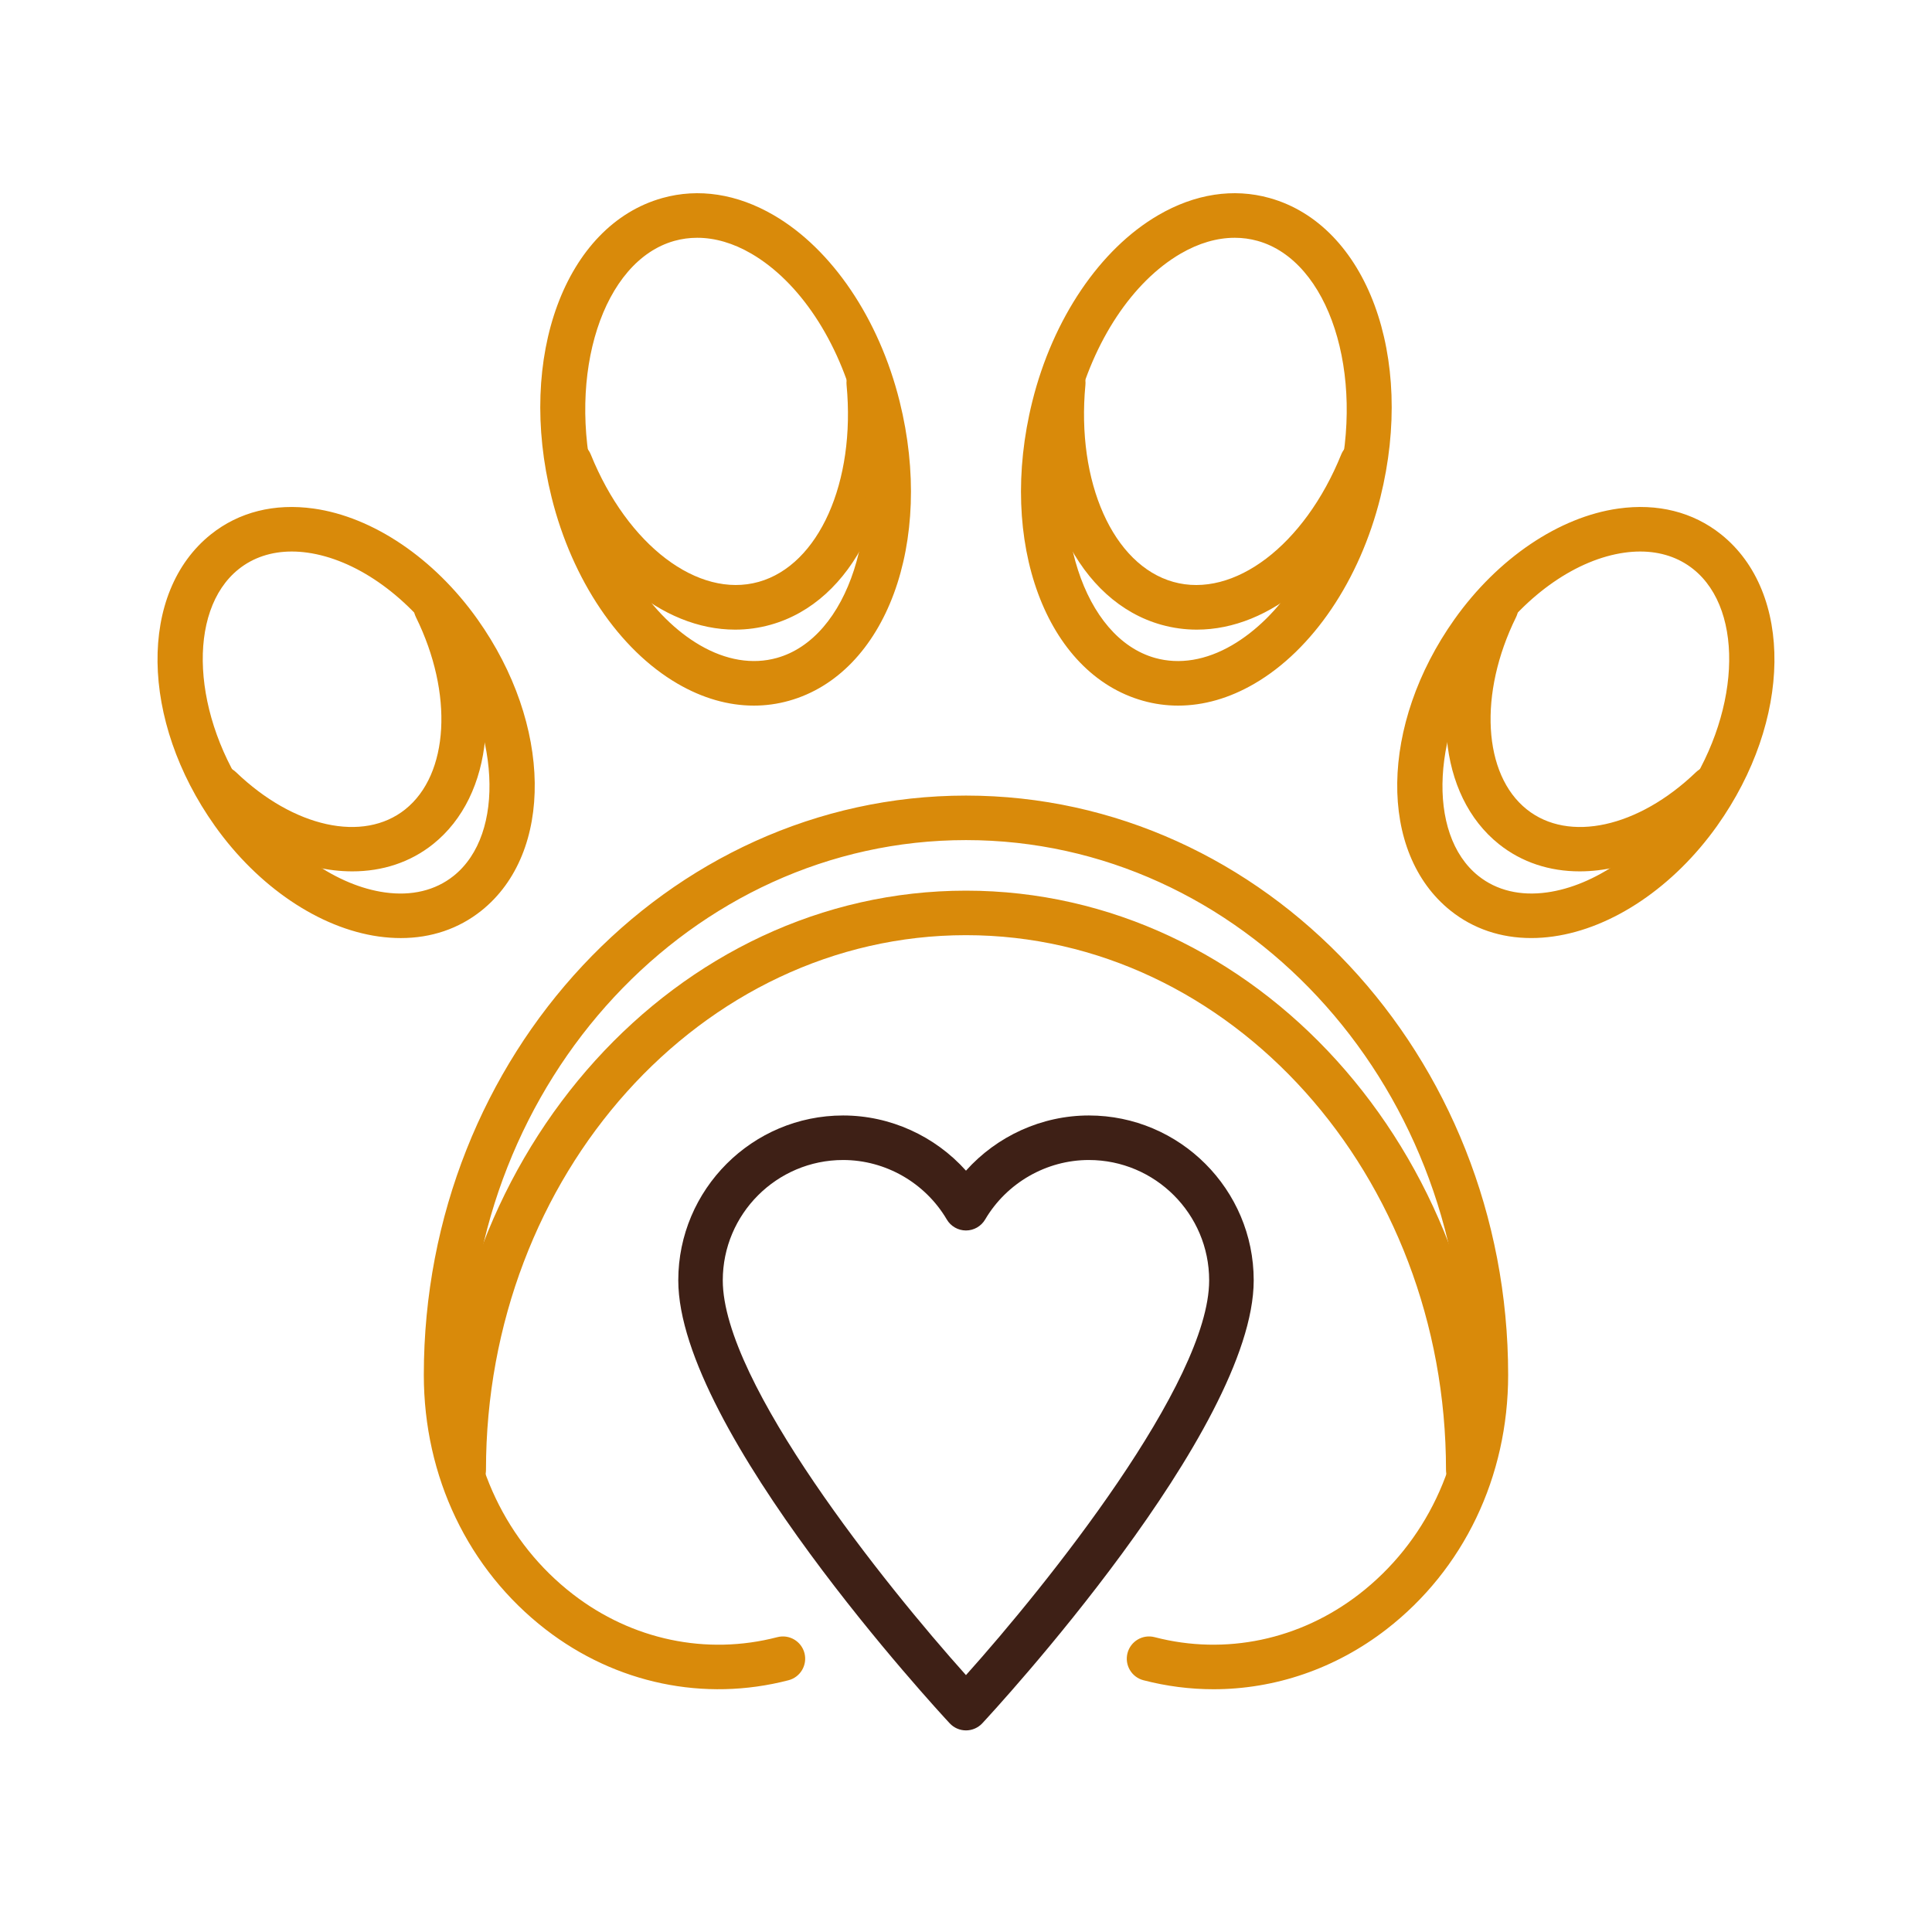
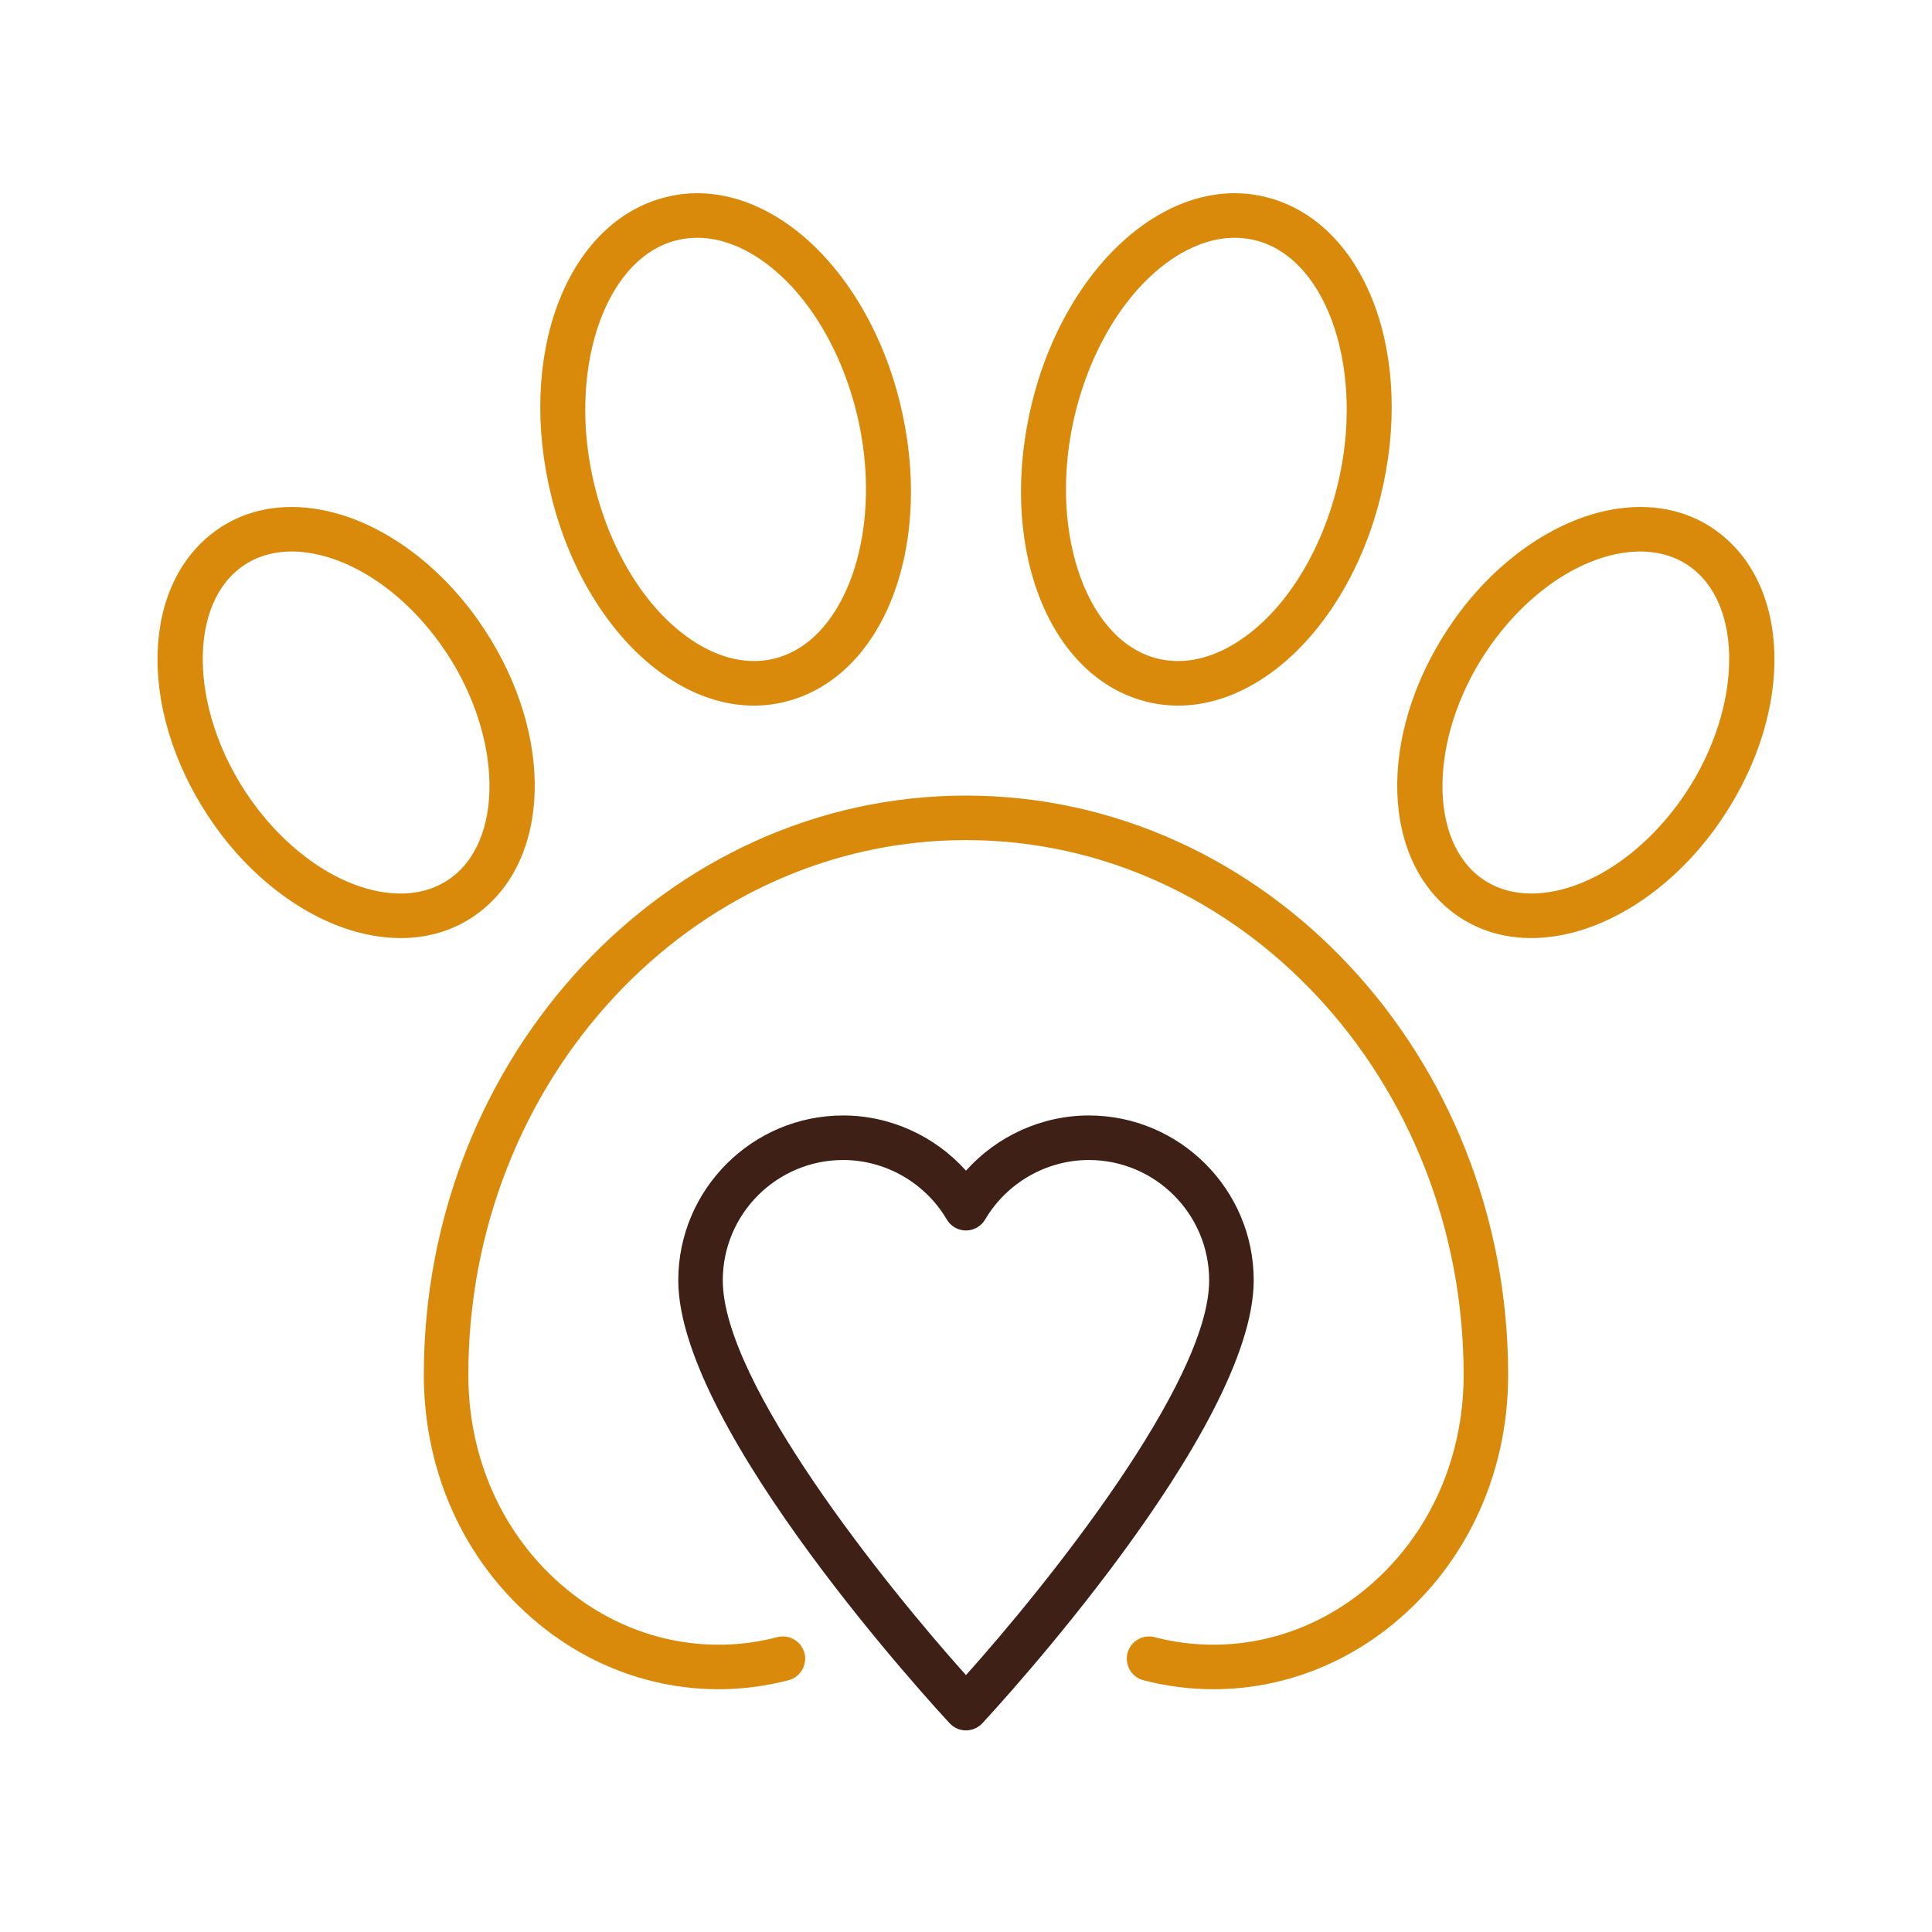
<svg xmlns="http://www.w3.org/2000/svg" width="120" height="120" viewBox="0 0 120 120" fill="none">
-   <path d="M91.196 92.684C90.432 92.684 89.814 92.065 89.814 91.302C89.814 72.986 76.439 58.085 59.999 58.085C43.56 58.085 30.185 72.986 30.185 91.302C30.185 92.065 29.567 92.684 28.803 92.684C28.039 92.684 27.42 92.065 27.42 91.302C27.42 71.461 42.035 55.32 59.999 55.32C77.963 55.32 92.579 71.461 92.579 91.302C92.579 92.065 91.96 92.684 91.196 92.684ZM21.883 54.122C18.896 54.123 15.593 52.69 12.747 49.96C12.197 49.431 12.179 48.556 12.707 48.005C13.237 47.455 14.111 47.437 14.662 47.965C18.245 51.403 22.567 52.351 25.169 50.272C27.893 48.097 28.172 43.076 25.833 38.331C25.496 37.646 25.777 36.818 26.462 36.48C27.146 36.141 27.976 36.423 28.314 37.108C31.27 43.105 30.686 49.406 26.895 52.433C25.471 53.57 23.738 54.122 21.883 54.122ZM98.116 54.122C96.26 54.122 94.528 53.57 93.103 52.432C89.313 49.405 88.729 43.104 91.685 37.108C92.023 36.423 92.852 36.141 93.537 36.479C94.222 36.816 94.503 37.645 94.166 38.331C91.826 43.075 92.106 48.097 94.829 50.271C97.434 52.353 101.755 51.403 105.337 47.965C105.888 47.437 106.763 47.454 107.291 48.005C107.82 48.556 107.802 49.431 107.252 49.959C104.407 52.69 101.102 54.122 98.116 54.122ZM45.66 39.108C41.12 39.108 36.596 35.355 34.132 29.266C33.845 28.559 34.187 27.753 34.895 27.466C35.6 27.18 36.408 27.522 36.695 28.23C38.976 33.866 43.362 37.196 47.121 36.142C50.858 35.096 53.154 29.951 52.582 23.908C52.51 23.149 53.068 22.474 53.829 22.401C54.587 22.336 55.263 22.888 55.336 23.648C56.045 31.143 52.974 37.375 47.866 38.804C47.136 39.009 46.398 39.108 45.66 39.108ZM74.339 39.108C73.601 39.108 72.863 39.009 72.133 38.805C67.026 37.375 63.955 31.143 64.664 23.648C64.737 22.888 65.417 22.337 66.171 22.402C66.931 22.474 67.489 23.149 67.417 23.909C66.845 29.952 69.141 35.097 72.879 36.143C76.638 37.196 81.023 33.867 83.305 28.23C83.591 27.522 84.399 27.182 85.105 27.467C85.813 27.753 86.154 28.56 85.868 29.267C83.403 35.355 78.879 39.108 74.339 39.108Z" fill="#D98A0A" />
  <path d="M59.999 49.415C41.431 49.415 26.324 65.556 26.324 85.396C26.324 91.724 29.081 97.485 33.889 101.204C38.244 104.572 43.743 105.722 48.976 104.363C49.715 104.171 50.158 103.416 49.967 102.677C49.774 101.939 49.022 101.495 48.28 101.687C43.882 102.832 39.253 101.857 35.58 99.017C31.454 95.826 29.089 90.862 29.089 85.396C29.089 67.081 42.955 52.18 59.999 52.18C77.043 52.18 90.909 67.081 90.909 85.396C90.909 90.862 88.543 95.826 84.418 99.017C80.744 101.857 76.114 102.83 71.717 101.687C70.978 101.495 70.224 101.938 70.031 102.677C69.839 103.416 70.283 104.171 71.022 104.363C72.462 104.737 73.922 104.922 75.374 104.922C79.195 104.922 82.953 103.645 86.109 101.204C90.916 97.485 93.674 91.724 93.674 85.396C93.674 65.557 78.567 49.415 59.999 49.415ZM29.657 38.463C29.657 38.463 29.657 38.463 29.657 38.463C26.966 34.675 23.162 32.105 19.483 31.588C17.046 31.246 14.841 31.8 13.101 33.189C8.586 36.795 8.692 44.746 13.342 51.292C16.033 55.08 19.836 57.649 23.516 58.167C23.984 58.232 24.444 58.265 24.893 58.265C26.781 58.265 28.491 57.688 29.897 56.566C34.412 52.96 34.306 45.009 29.657 38.463ZM28.172 54.405C27.041 55.309 25.564 55.664 23.901 55.429C20.959 55.016 17.854 52.87 15.595 49.691C11.92 44.518 11.568 37.951 14.825 35.35C15.73 34.627 16.857 34.256 18.122 34.256C18.438 34.256 18.764 34.279 19.097 34.326C22.038 34.739 25.143 36.885 27.402 40.064C31.076 45.237 31.429 51.804 28.172 54.405ZM42.084 42.464C43.638 43.369 45.245 43.827 46.823 43.827C47.557 43.827 48.285 43.728 48.999 43.528C55.032 41.84 58.054 33.671 55.877 24.93C54.598 19.793 51.674 15.469 48.056 13.364C45.779 12.039 43.389 11.67 41.141 12.3C35.107 13.988 32.085 22.157 34.262 30.897C35.541 36.035 38.465 40.359 42.084 42.464ZM41.886 14.962C42.348 14.833 42.822 14.769 43.306 14.769C44.403 14.769 45.543 15.1 46.665 15.753C49.651 17.491 52.092 21.171 53.194 25.599C54.946 32.635 52.683 39.626 48.253 40.865C46.743 41.287 45.09 41.015 43.474 40.074C40.488 38.337 38.047 34.657 36.945 30.228C35.193 23.193 37.456 16.202 41.886 14.962ZM71 43.528C71.713 43.728 72.441 43.827 73.176 43.827C74.754 43.827 76.361 43.369 77.915 42.464C81.534 40.359 84.457 36.035 85.737 30.897C87.913 22.157 84.892 13.988 78.858 12.3C76.612 11.67 74.22 12.037 71.942 13.364C68.324 15.469 65.4 19.793 64.12 24.93C61.944 33.671 64.965 41.84 71 43.528ZM66.803 25.599C67.906 21.171 70.347 17.491 73.333 15.753C74.455 15.1 75.595 14.769 76.693 14.769C77.176 14.769 77.65 14.833 78.112 14.962C82.543 16.202 84.806 23.194 83.054 30.229C81.951 34.657 79.511 38.337 76.525 40.075C74.909 41.015 73.256 41.288 71.745 40.866C67.314 39.626 65.052 32.635 66.803 25.599ZM106.897 33.189C105.157 31.8 102.949 31.245 100.516 31.588C96.835 32.105 93.032 34.675 90.342 38.462C85.692 45.008 85.586 52.96 90.1 56.565C91.506 57.687 93.217 58.264 95.105 58.264C95.555 58.264 96.014 58.231 96.482 58.165C100.162 57.648 103.965 55.078 106.656 51.291C111.306 44.746 111.412 36.794 106.897 33.189ZM104.402 49.69C102.143 52.87 99.039 55.015 96.097 55.428C94.434 55.663 92.956 55.308 91.825 54.404C88.568 51.803 88.921 45.236 92.596 40.064C94.854 36.884 97.959 34.739 100.901 34.326C101.233 34.279 101.559 34.256 101.875 34.256C103.141 34.256 104.267 34.627 105.172 35.35C108.43 37.951 108.077 44.518 104.402 49.69Z" fill="#D98A0A" />
  <path d="M59.999 107.478C59.615 107.478 59.248 107.318 58.987 107.037C58.298 106.298 42.129 88.818 42.129 79.524C42.129 73.878 46.723 69.284 52.369 69.284C55.296 69.284 58.075 70.562 59.999 72.712C61.924 70.562 64.703 69.284 67.63 69.284C73.276 69.284 77.87 73.878 77.87 79.524C77.87 88.818 61.7 106.298 61.012 107.037C60.749 107.318 60.383 107.478 59.999 107.478ZM52.368 72.05C48.247 72.05 44.893 75.403 44.893 79.525C44.893 85.879 54.994 98.461 59.998 104.044C65.004 98.459 75.103 85.875 75.103 79.525C75.103 75.403 71.751 72.05 67.629 72.05C64.999 72.05 62.531 73.466 61.189 75.745C60.941 76.167 60.487 76.427 59.998 76.427C59.508 76.427 59.055 76.167 58.807 75.745C57.466 73.465 54.998 72.05 52.368 72.05Z" fill="#3E2016" />
</svg>